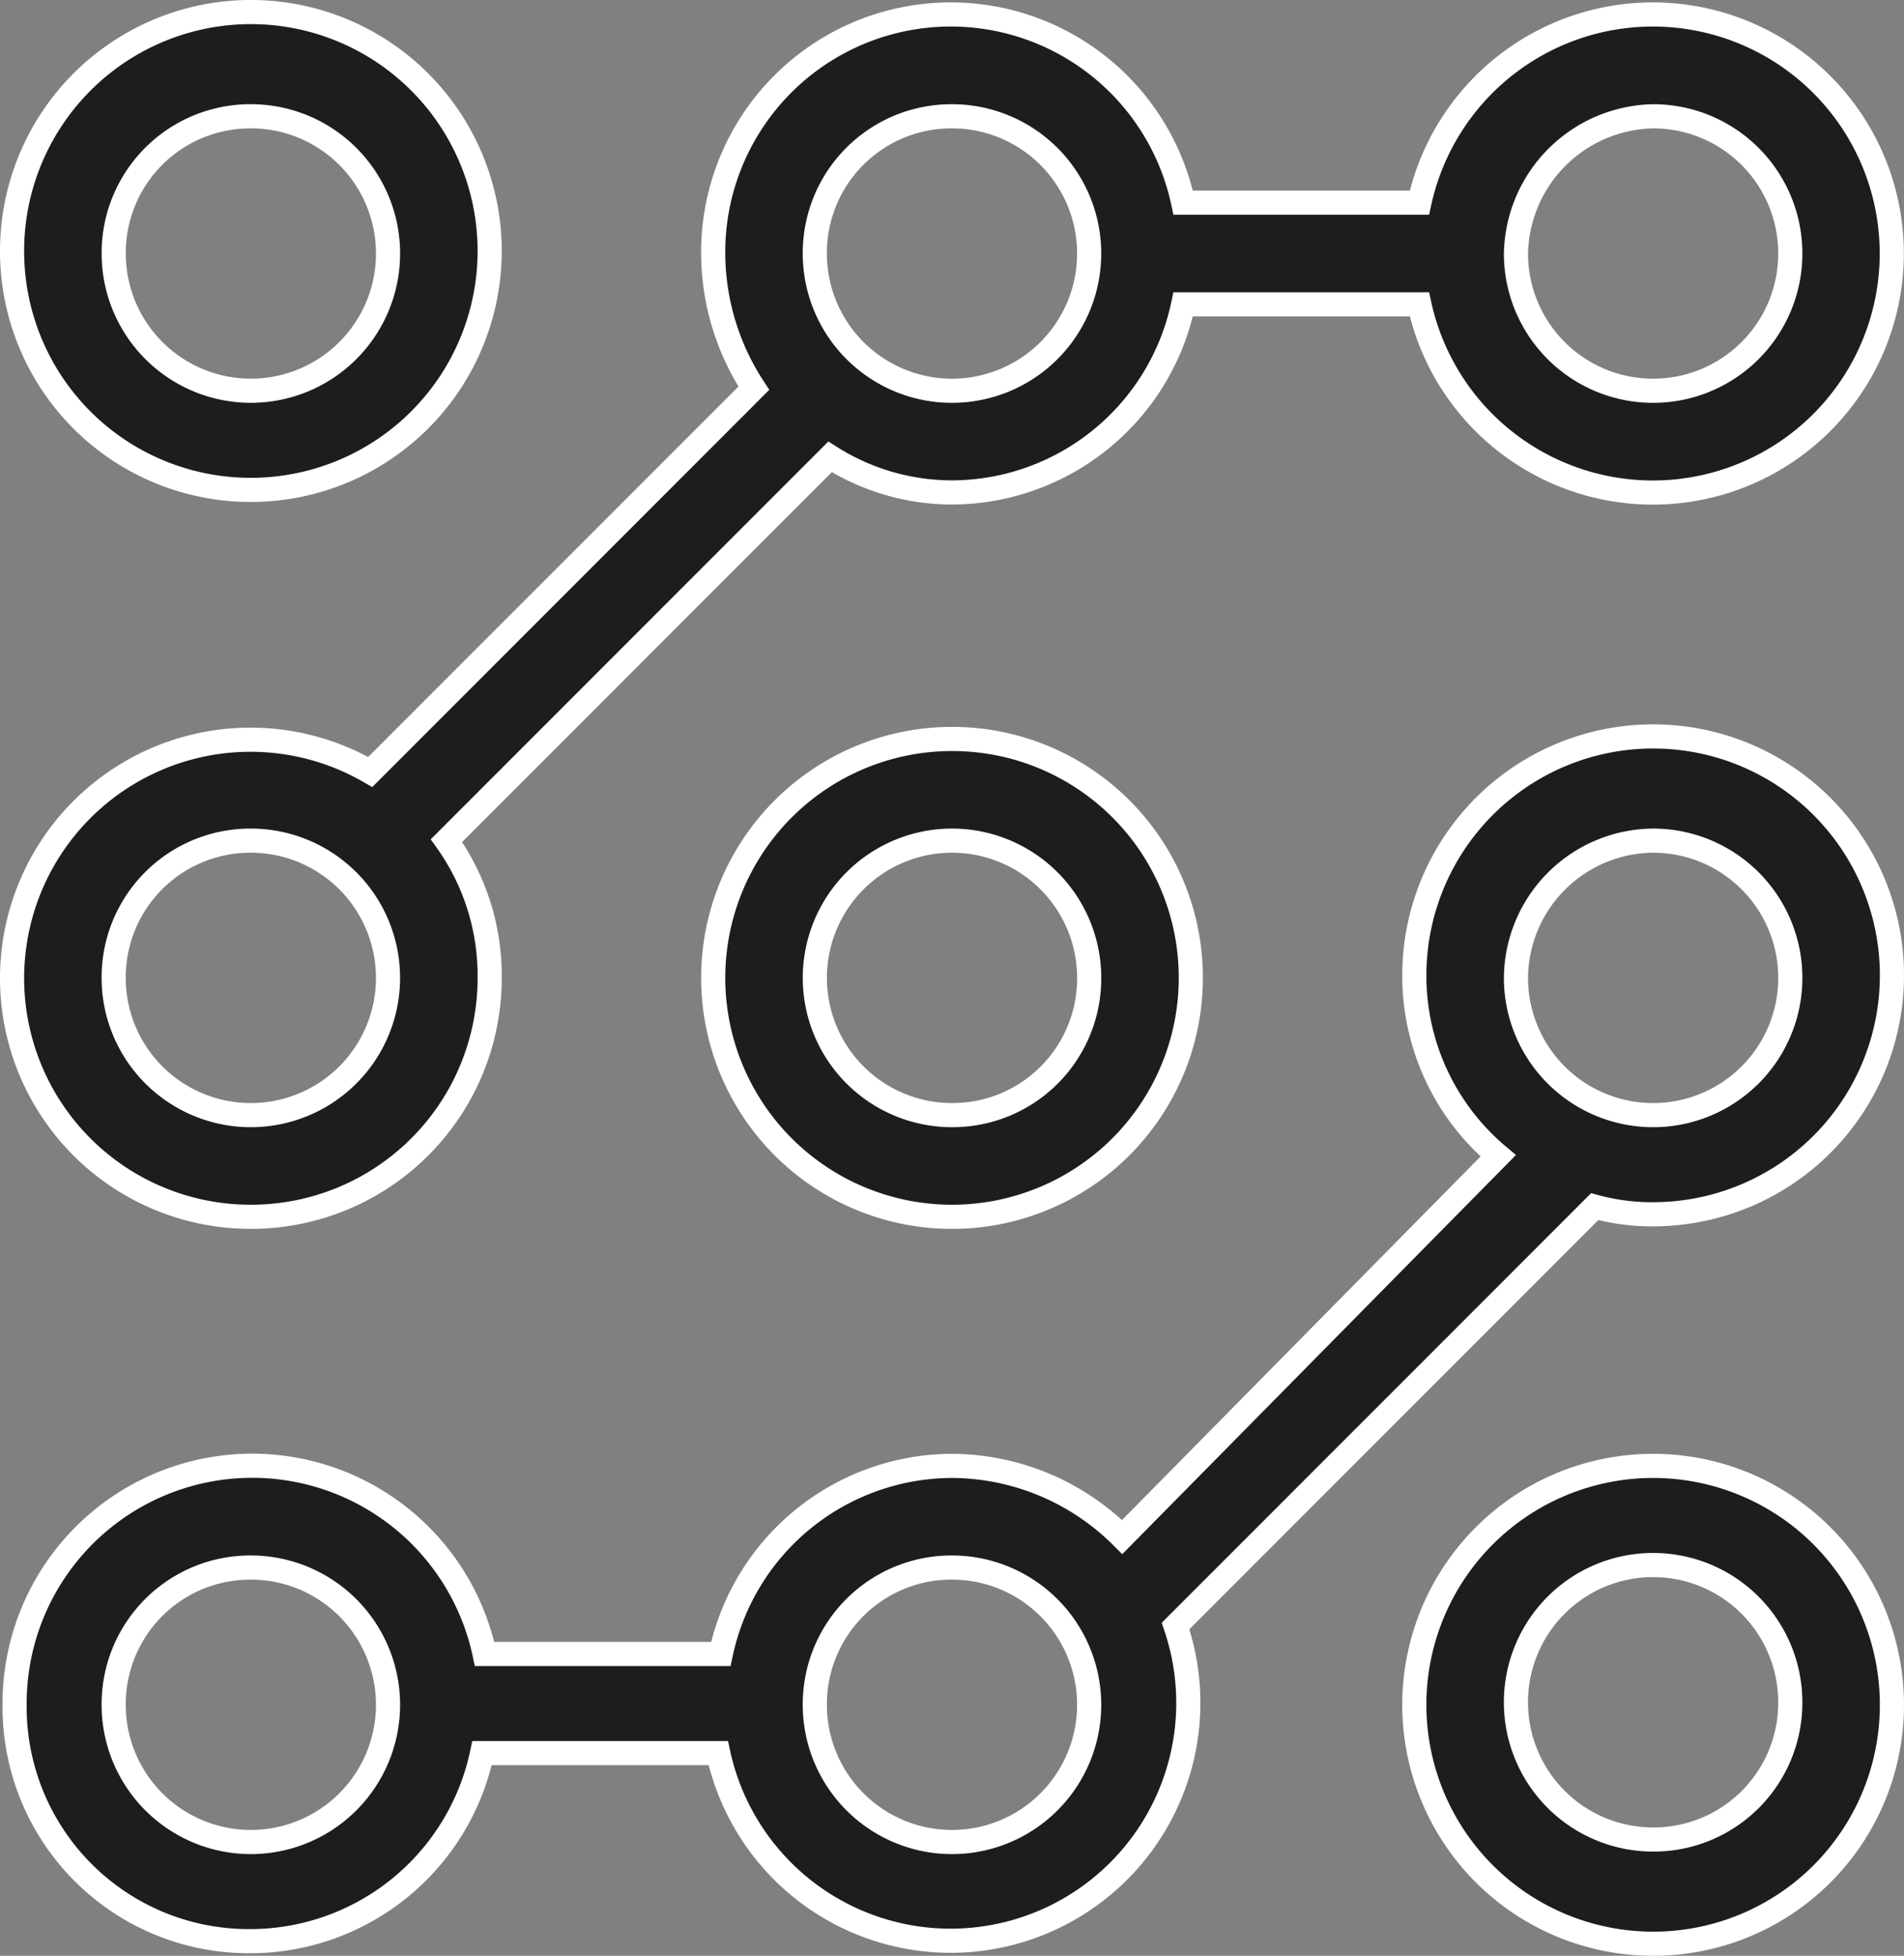
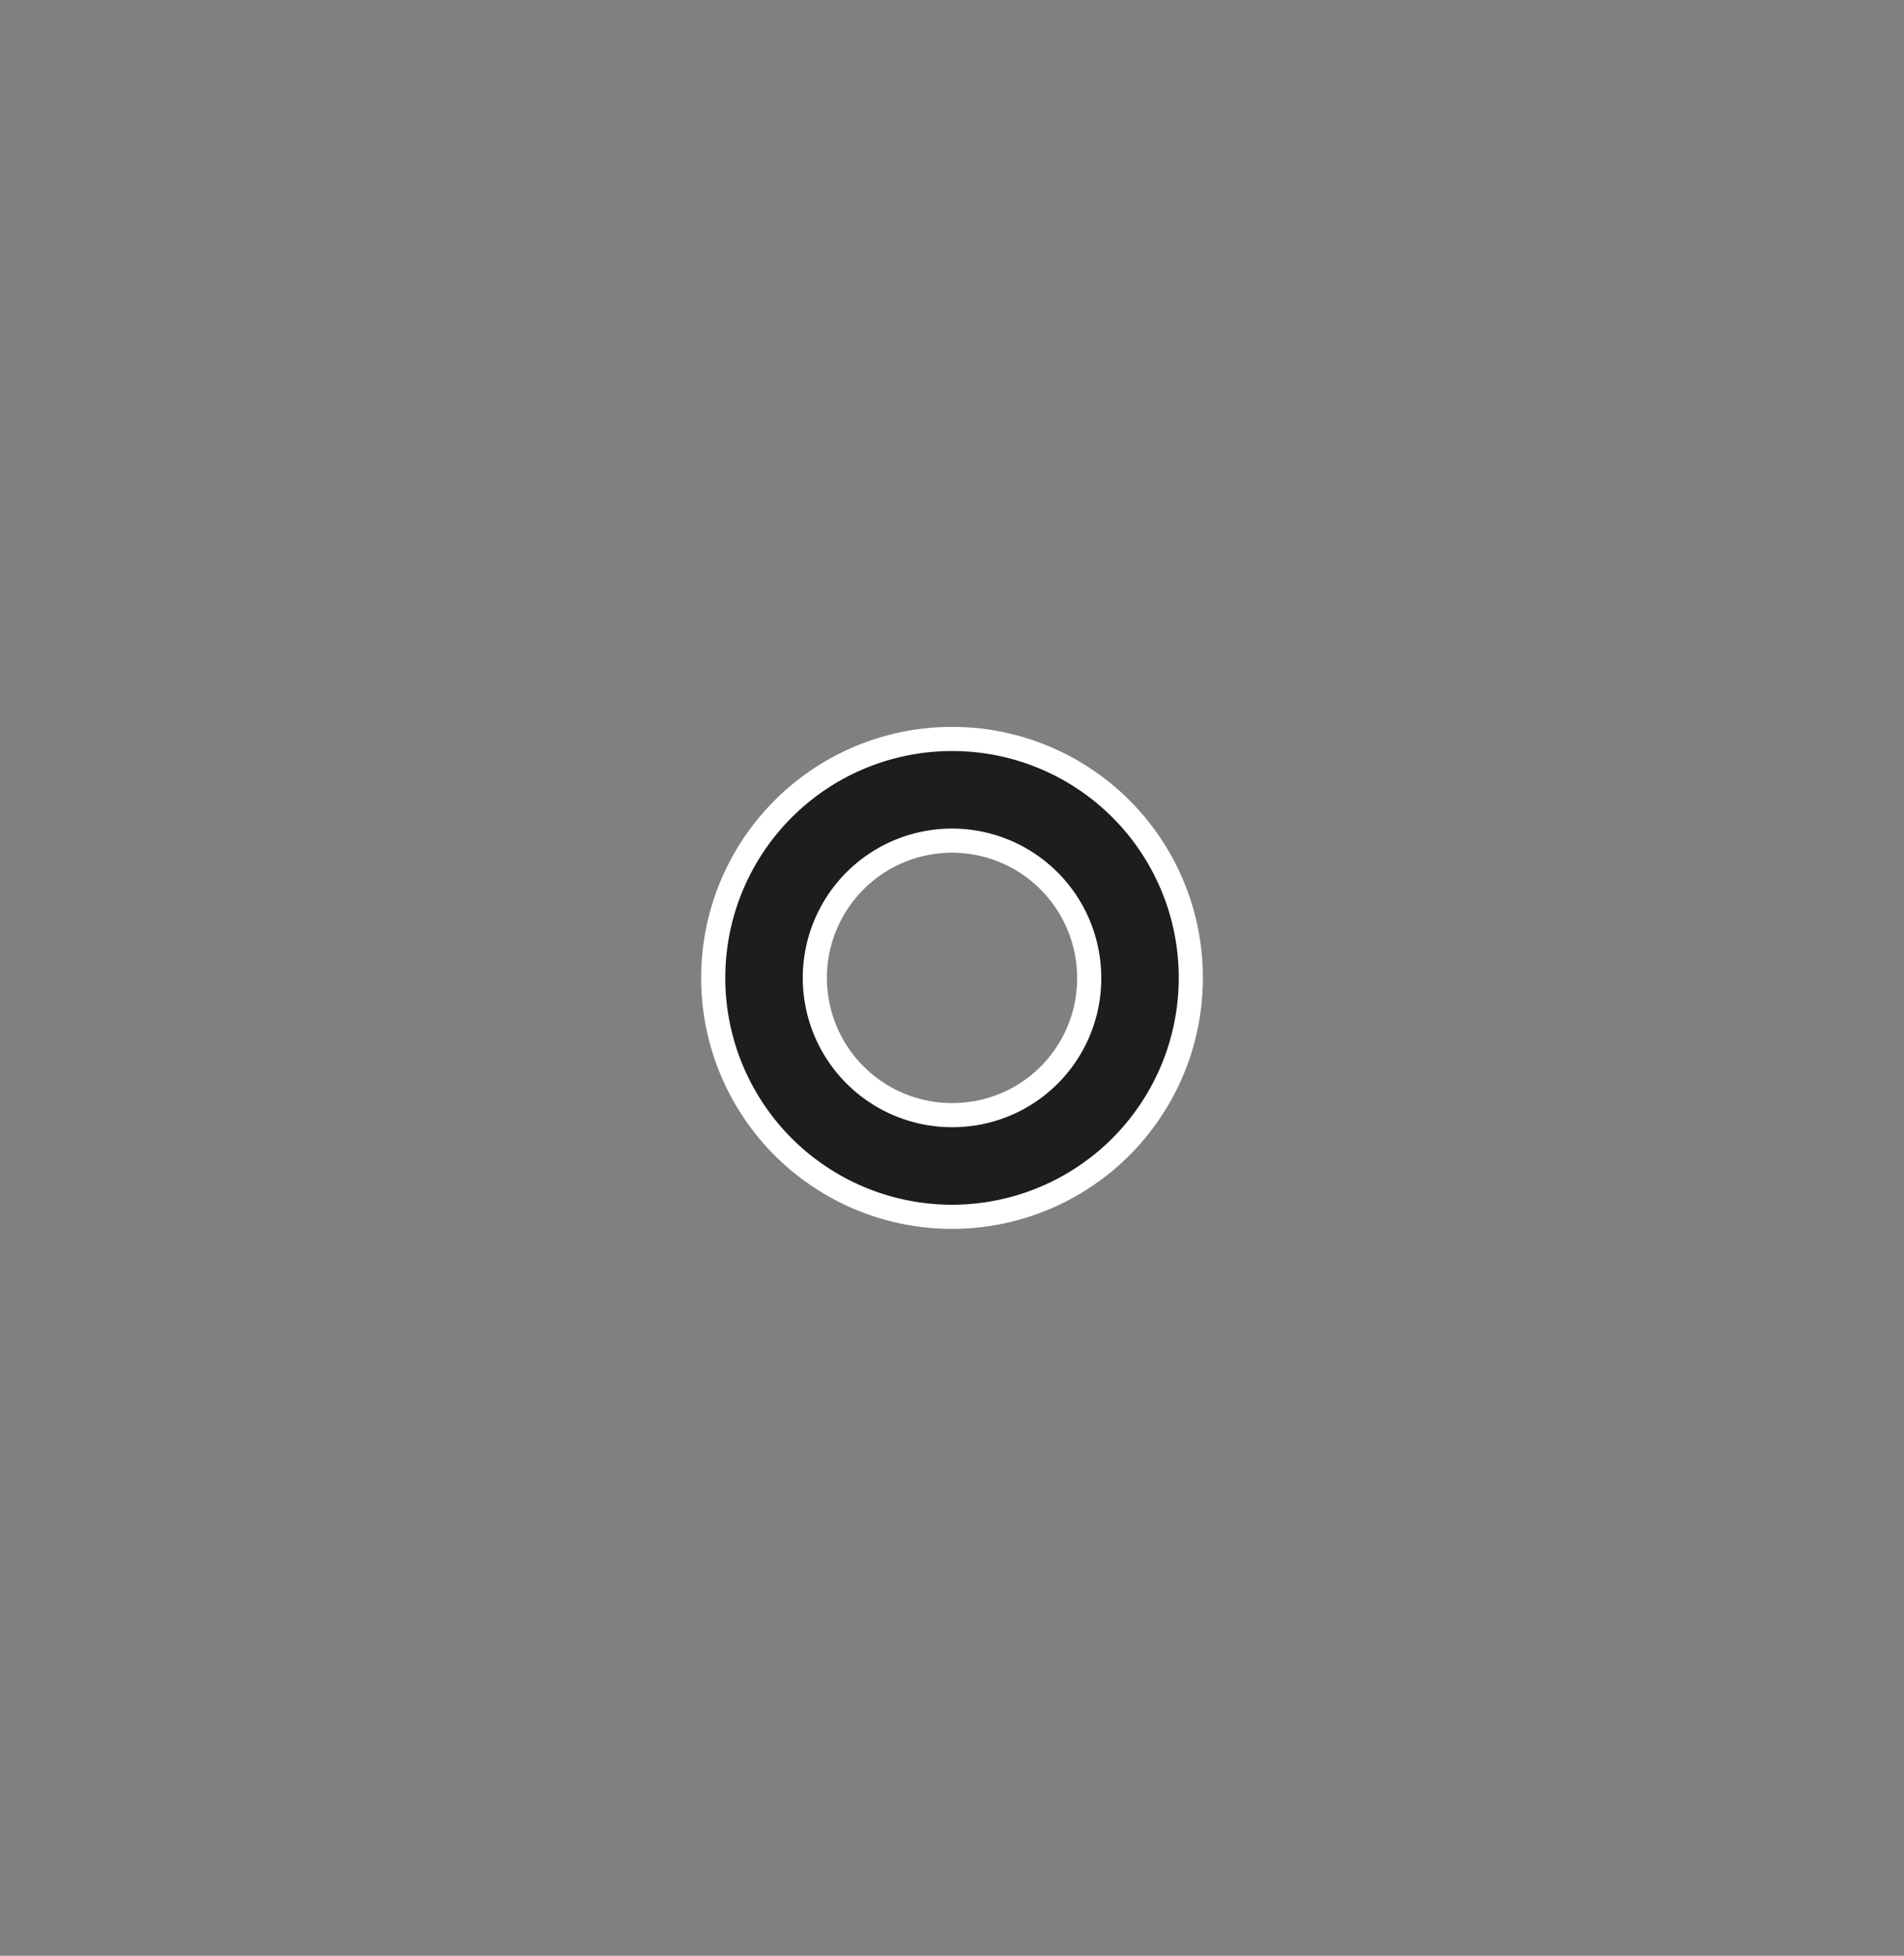
<svg xmlns="http://www.w3.org/2000/svg" width="78.895" height="81" viewBox="0 0 78.895 81">
  <rect x="0" y="0" width="78.895" height="81" fill="#808080" stroke="none" />
  <defs>
    <style>.a{fill:#1d1d1f;stroke:#fff;}</style>
  </defs>
  <g transform="translate(0.5 0.5)">
-     <path class="a" d="M22.89,90.395a9.82,9.82,0,0,0,9.579-7.789h9.789a9.849,9.849,0,1,0,18.947-5.263L78.574,59.974a8.972,8.972,0,0,0,2.421.316A9.895,9.895,0,1,0,71.1,50.395a9.726,9.726,0,0,0,3.474,7.474L58.995,73.658a10.034,10.034,0,0,0-7.053-2.947A9.82,9.82,0,0,0,42.363,78.5H32.574A9.845,9.845,0,0,0,13.1,80.605,9.7,9.7,0,0,0,22.89,90.395ZM80.995,44.816A5.684,5.684,0,1,1,75.311,50.5,5.728,5.728,0,0,1,80.995,44.816ZM51.942,74.921a5.684,5.684,0,1,1-5.684,5.684A5.661,5.661,0,0,1,51.942,74.921Zm-29.053,0a5.684,5.684,0,1,1-5.684,5.684A5.661,5.661,0,0,1,22.89,74.921Z" transform="translate(-12.995 -10.5)" />
-     <path class="a" d="M22.895,31.789A9.895,9.895,0,1,0,13,21.895,9.883,9.883,0,0,0,22.895,31.789Zm0-15.474A5.684,5.684,0,1,1,17.211,22,5.661,5.661,0,0,1,22.895,16.316Z" transform="translate(-13 -12)" />
-     <path class="a" d="M22.895,61.889a9.883,9.883,0,0,0,9.895-9.895A9.61,9.61,0,0,0,31,46.311L46.895,30.416a9.44,9.44,0,0,0,5.053,1.474A9.82,9.82,0,0,0,61.526,24.1h9.789a9.9,9.9,0,1,0,0-4.211H61.526a9.845,9.845,0,0,0-19.474,2.105,10.234,10.234,0,0,0,1.684,5.579L27.842,43.468a9.879,9.879,0,1,0-4.947,18.421ZM81,16.311a5.684,5.684,0,1,1-5.684,5.684A5.8,5.8,0,0,1,81,16.311Zm-29.053,0a5.684,5.684,0,1,1-5.684,5.684A5.661,5.661,0,0,1,51.947,16.311Zm-29.053,30a5.684,5.684,0,1,1-5.684,5.684A5.661,5.661,0,0,1,22.895,46.311Z" transform="translate(-13 -11.995)" />
    <path class="a" d="M50.495,40.6a9.895,9.895,0,1,0,9.895,9.895A9.883,9.883,0,0,0,50.495,40.6Zm0,15.579a5.684,5.684,0,1,1,5.684-5.684A5.661,5.661,0,0,1,50.495,56.179Z" transform="translate(-11.547 -10.495)" />
-     <path class="a" d="M87.989,79.095a9.895,9.895,0,1,0-9.895,9.895A9.883,9.883,0,0,0,87.989,79.095Zm-9.895,5.579a5.684,5.684,0,1,1,5.684-5.684A5.661,5.661,0,0,1,78.095,84.674Z" transform="translate(-10.095 -8.989)" />
  </g>
</svg>